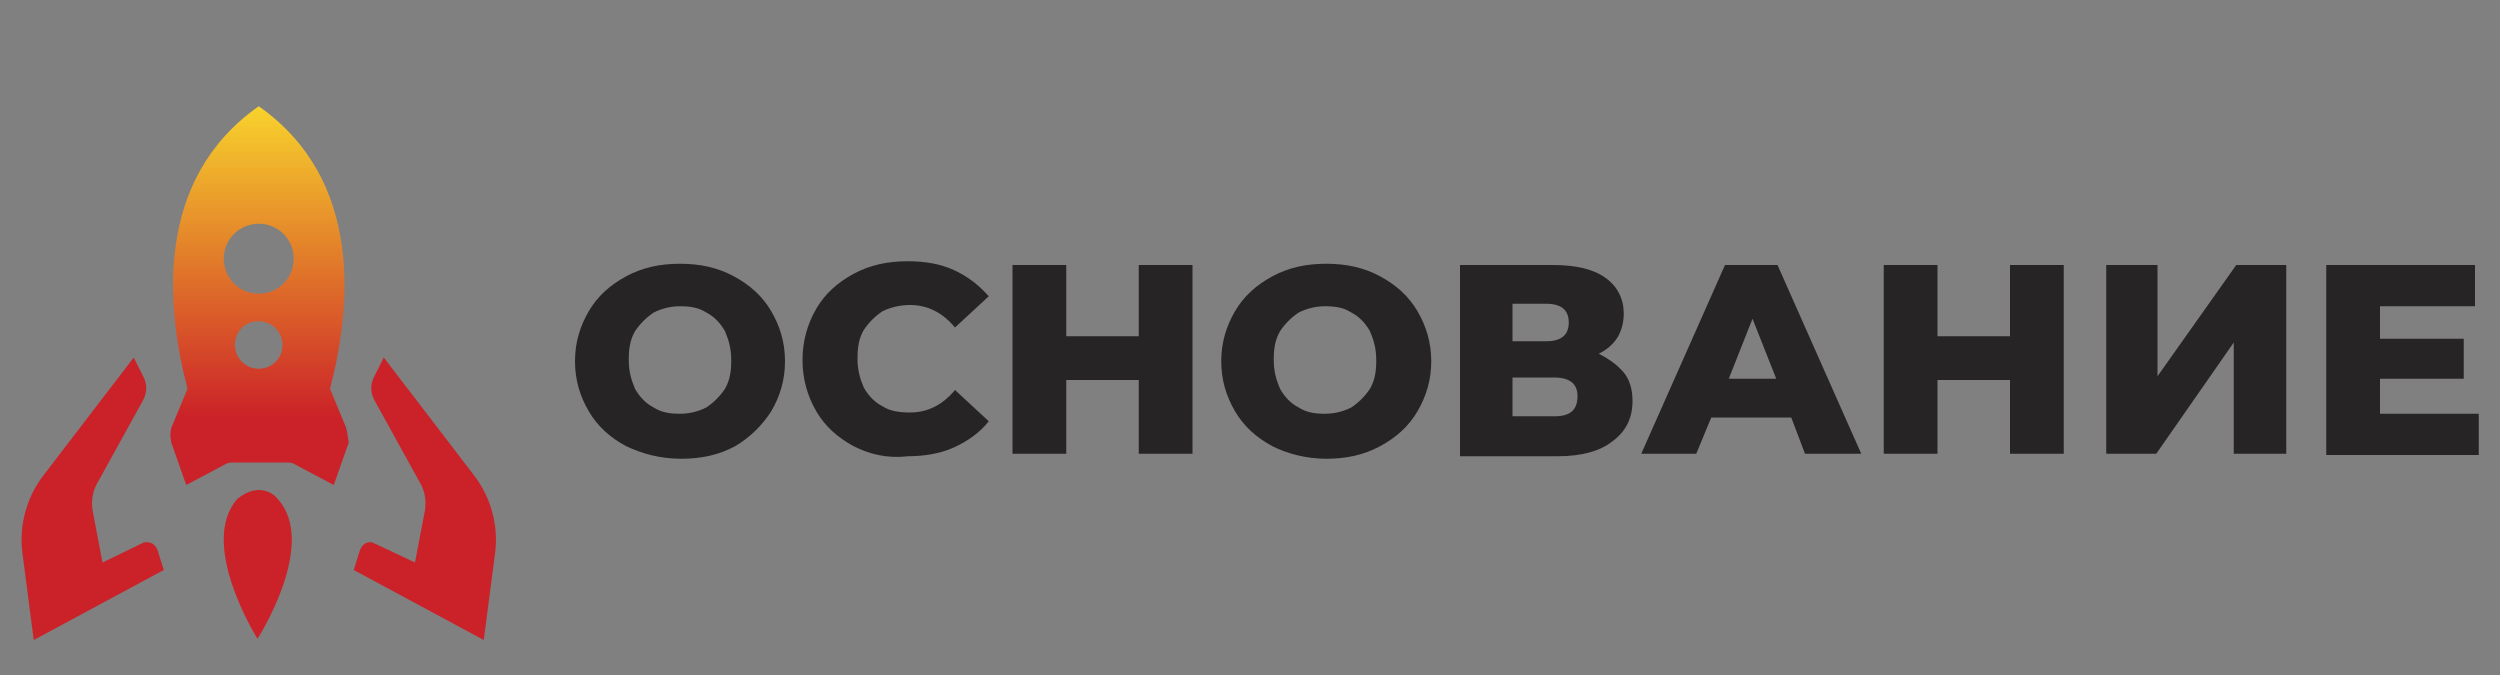
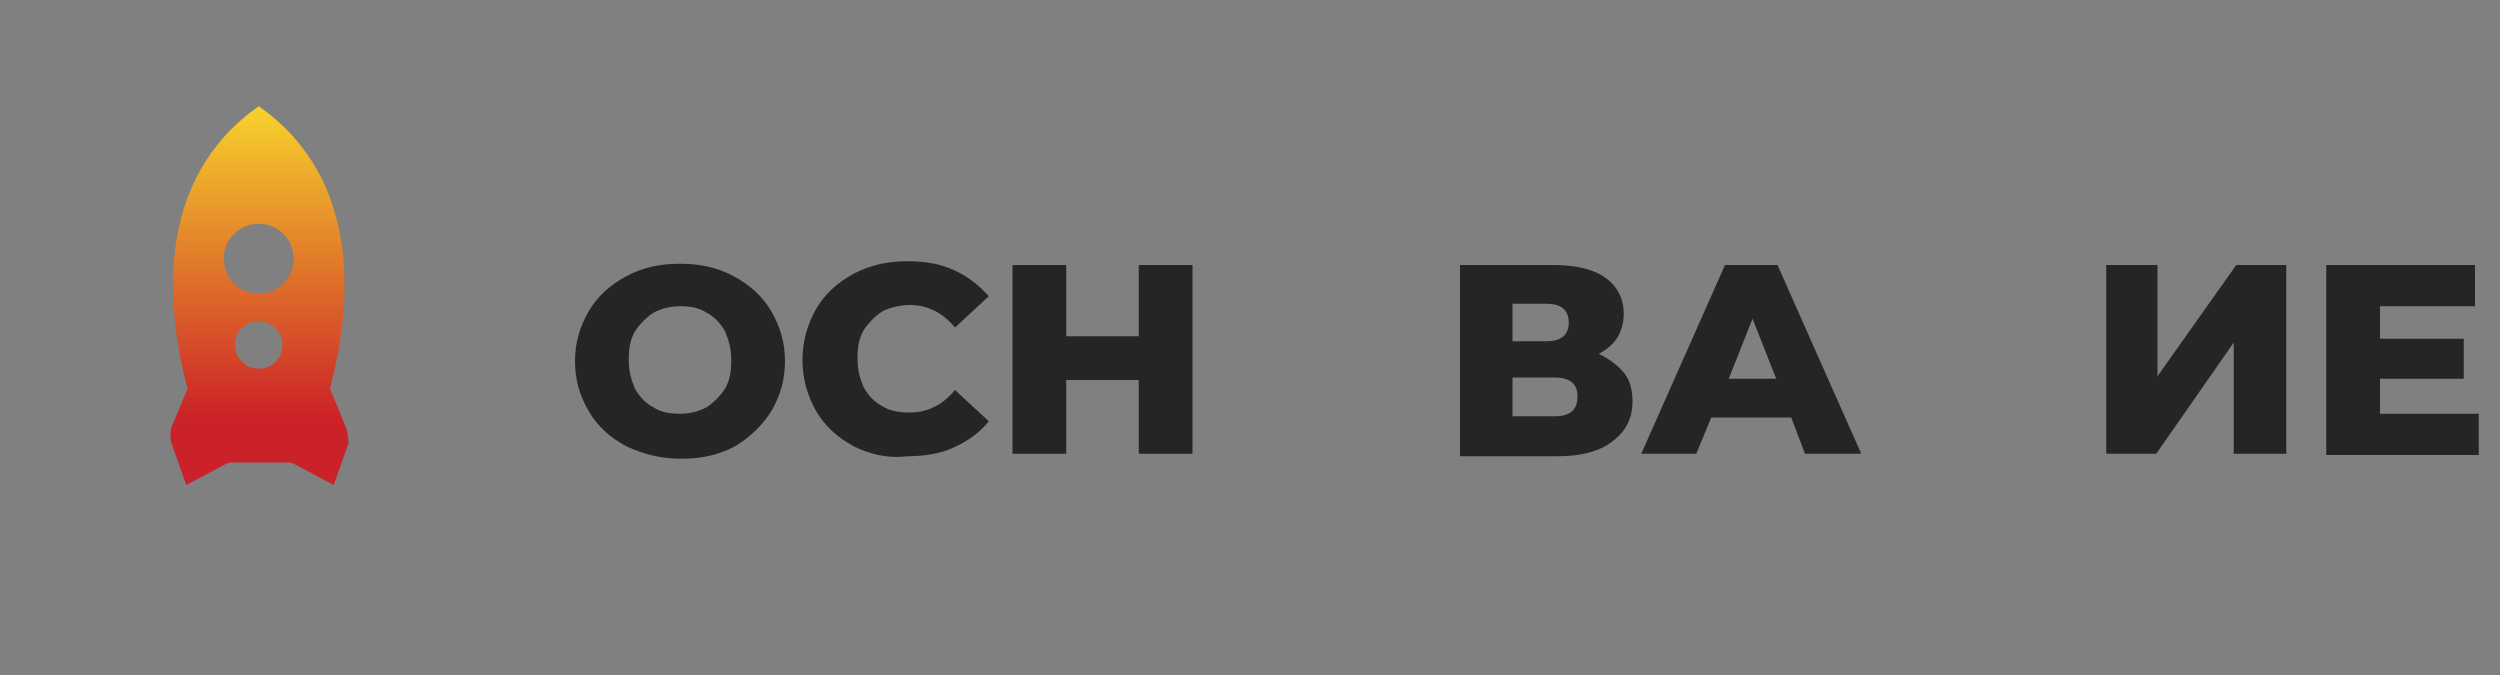
<svg xmlns="http://www.w3.org/2000/svg" id="Layer_1" x="0px" y="0px" viewBox="0 0 200 54" xml:space="preserve">
  <rect x="0" y="0" width="200" height="54" fill="#808080" stroke="none" />
  <g>
    <g>
      <g>
-         <path fill="#CB2128" d="M29.8,43.4l3.4,1.6l0.8-4.2c0.1-0.7,0-1.4-0.3-2L30,32.1c-0.4-0.7-0.4-1.4,0-2.1l0.7-1.4l7.2,9.4 c1.4,1.8,2,4.1,1.7,6.3l-0.9,6.9l-10.4-5.6l0.5-1.6C29,43.5,29.4,43.3,29.8,43.4z" />
-         <path fill="#CB2128" d="M11.5,43.4L8.2,45l-0.8-4.2c-0.1-0.7,0-1.4,0.3-2l3.7-6.7c0.4-0.7,0.4-1.4,0-2.1l-0.7-1.4l-7.2,9.4 c-1.4,1.8-2,4.1-1.7,6.3l0.9,6.9l10.4-5.6L12.6,44C12.4,43.5,12,43.3,11.5,43.4z" />
-       </g>
-       <path fill="#CB2128" d="M20.7,39.2L20.7,39.2c-0.6,0-1.2,0.3-1.7,0.7c-3.2,3.6,1.6,11.2,1.6,11.2l0,0l0,0v0c0,0,4.9-7.6,1.6-11.2 C21.9,39.5,21.3,39.2,20.7,39.2z" />
+         </g>
      <linearGradient id="SVGID_1_" gradientUnits="userSpaceOnUse" x1="20.695" y1="4.338" x2="20.695" y2="33.553">
        <stop offset="0" style="stop-color:#FFF02D" />
        <stop offset="1" style="stop-color:#CB2128" />
      </linearGradient>
      <path fill="url(#SVGID_1_)" d="M27.6,34l-1.2-2.9c1.7-6.5,2.7-16.7-5.7-22.6c-8.4,5.9-7.4,16.1-5.7,22.6L13.8,34 c-0.2,0.4-0.2,0.9-0.1,1.4l1.2,3.4l3.2-1.7c0.2-0.1,0.4-0.1,0.6-0.1h2.1h2.1c0.2,0,0.4,0,0.6,0.1l3.2,1.7l1.2-3.4 C27.8,34.9,27.8,34.4,27.6,34z M20.7,29.5c-1,0-1.9-0.8-1.9-1.9s0.8-1.9,1.9-1.9c1,0,1.9,0.8,1.9,1.9S21.7,29.5,20.7,29.5z M20.7,23.5c-1.6,0-2.8-1.3-2.8-2.8c0-1.6,1.3-2.8,2.8-2.8c1.6,0,2.8,1.3,2.8,2.8C23.5,22.2,22.3,23.5,20.7,23.5z" />
    </g>
    <g>
      <g>
        <path fill="#262424" d="M50.1,35.7c-1.3-0.7-2.3-1.6-3-2.8c-0.7-1.2-1.1-2.5-1.1-4c0-1.5,0.4-2.8,1.1-4c0.7-1.2,1.7-2.1,3-2.8 c1.3-0.7,2.7-1,4.3-1c1.6,0,3,0.3,4.3,1c1.3,0.7,2.3,1.6,3,2.8c0.7,1.2,1.1,2.5,1.1,4c0,1.5-0.4,2.8-1.1,4C61,34,60,35,58.8,35.7 c-1.3,0.7-2.7,1-4.3,1C52.8,36.7,51.4,36.3,50.1,35.7z M56.5,32.6c0.6-0.4,1.1-0.9,1.5-1.5c0.4-0.7,0.5-1.4,0.5-2.3 c0-0.9-0.2-1.6-0.5-2.3c-0.4-0.7-0.9-1.2-1.5-1.5c-0.6-0.4-1.3-0.5-2.1-0.5c-0.8,0-1.5,0.2-2.1,0.5c-0.6,0.4-1.1,0.9-1.5,1.5 c-0.4,0.7-0.5,1.4-0.5,2.3c0,0.9,0.2,1.6,0.5,2.3c0.4,0.7,0.9,1.2,1.5,1.5c0.6,0.4,1.3,0.5,2.1,0.5 C55.2,33.1,55.9,32.9,56.5,32.6z" />
        <path fill="#262424" d="M68.3,35.7c-1.3-0.7-2.3-1.6-3-2.8c-0.7-1.2-1.1-2.6-1.1-4.1c0-1.5,0.4-2.9,1.1-4.1 c0.7-1.2,1.7-2.1,3-2.8c1.3-0.7,2.7-1,4.3-1c1.4,0,2.6,0.2,3.7,0.7c1.1,0.5,2,1.2,2.8,2.1l-2.7,2.5c-1-1.2-2.2-1.8-3.6-1.8 c-0.8,0-1.6,0.2-2.2,0.5c-0.6,0.4-1.1,0.9-1.5,1.5c-0.4,0.7-0.5,1.4-0.5,2.3c0,0.9,0.2,1.6,0.5,2.3c0.4,0.7,0.9,1.2,1.5,1.5 c0.6,0.4,1.4,0.5,2.2,0.5c1.4,0,2.6-0.6,3.6-1.8l2.7,2.5c-0.7,0.9-1.7,1.6-2.8,2.1c-1.1,0.5-2.4,0.7-3.7,0.7 C70.9,36.7,69.5,36.3,68.3,35.7z" />
        <path fill="#262424" d="M95.4,21.2v15.1h-4.3v-5.9h-5.8v5.9H81V21.2h4.3v5.7h5.8v-5.7H95.4z" />
-         <path fill="#262424" d="M101.8,35.7c-1.3-0.7-2.3-1.6-3-2.8c-0.7-1.2-1.1-2.5-1.1-4c0-1.5,0.4-2.8,1.1-4c0.7-1.2,1.7-2.1,3-2.8 c1.3-0.7,2.7-1,4.3-1s3,0.3,4.3,1c1.3,0.7,2.3,1.6,3,2.8c0.7,1.2,1.1,2.5,1.1,4c0,1.5-0.4,2.8-1.1,4c-0.7,1.2-1.7,2.1-3,2.8 c-1.3,0.7-2.7,1-4.3,1S103,36.3,101.8,35.7z M108.1,32.6c0.6-0.4,1.1-0.9,1.5-1.5c0.4-0.7,0.5-1.4,0.5-2.3c0-0.9-0.2-1.6-0.5-2.3 c-0.4-0.7-0.9-1.2-1.5-1.5c-0.6-0.4-1.3-0.5-2.1-0.5s-1.5,0.2-2.1,0.5c-0.6,0.4-1.1,0.9-1.5,1.5c-0.4,0.7-0.5,1.4-0.5,2.3 c0,0.9,0.2,1.6,0.5,2.3c0.4,0.7,0.9,1.2,1.5,1.5c0.6,0.4,1.3,0.5,2.1,0.5S107.5,32.9,108.1,32.6z" />
        <path fill="#262424" d="M129.9,29.8c0.5,0.6,0.7,1.4,0.7,2.3c0,1.3-0.5,2.4-1.6,3.2c-1,0.8-2.5,1.2-4.4,1.2h-7.8V21.2h7.4 c1.8,0,3.2,0.3,4.2,1c1,0.7,1.5,1.7,1.5,2.9c0,0.7-0.2,1.4-0.5,1.9c-0.4,0.6-0.9,1-1.5,1.3C128.7,28.7,129.4,29.2,129.9,29.8z M121,27.3h2.7c1.2,0,1.8-0.5,1.8-1.5s-0.6-1.5-1.8-1.5H121V27.3z M126.2,31.7c0-1-0.6-1.5-1.9-1.5H121v3.1h3.4 C125.6,33.3,126.2,32.8,126.2,31.7z" />
        <path fill="#262424" d="M143.3,33.4h-6.4l-1.2,2.9h-4.4l6.7-15.1h4.2l6.7,15.1h-4.5L143.3,33.4z M142.1,30.3l-1.9-4.8l-1.9,4.8 H142.1z" />
-         <path fill="#262424" d="M165.1,21.2v15.1h-4.3v-5.9H155v5.9h-4.3V21.2h4.3v5.7h5.8v-5.7H165.1z" />
        <path fill="#262424" d="M168.4,21.2h4.2v8.9l6.3-8.9h4v15.1h-4.2v-8.9l-6.2,8.9h-4V21.2z" />
        <path fill="#262424" d="M198.3,33.1v3.3h-12.2V21.2H198v3.3h-7.6v2.6h6.7v3.2h-6.7v2.8H198.3z" />
      </g>
    </g>
  </g>
</svg>